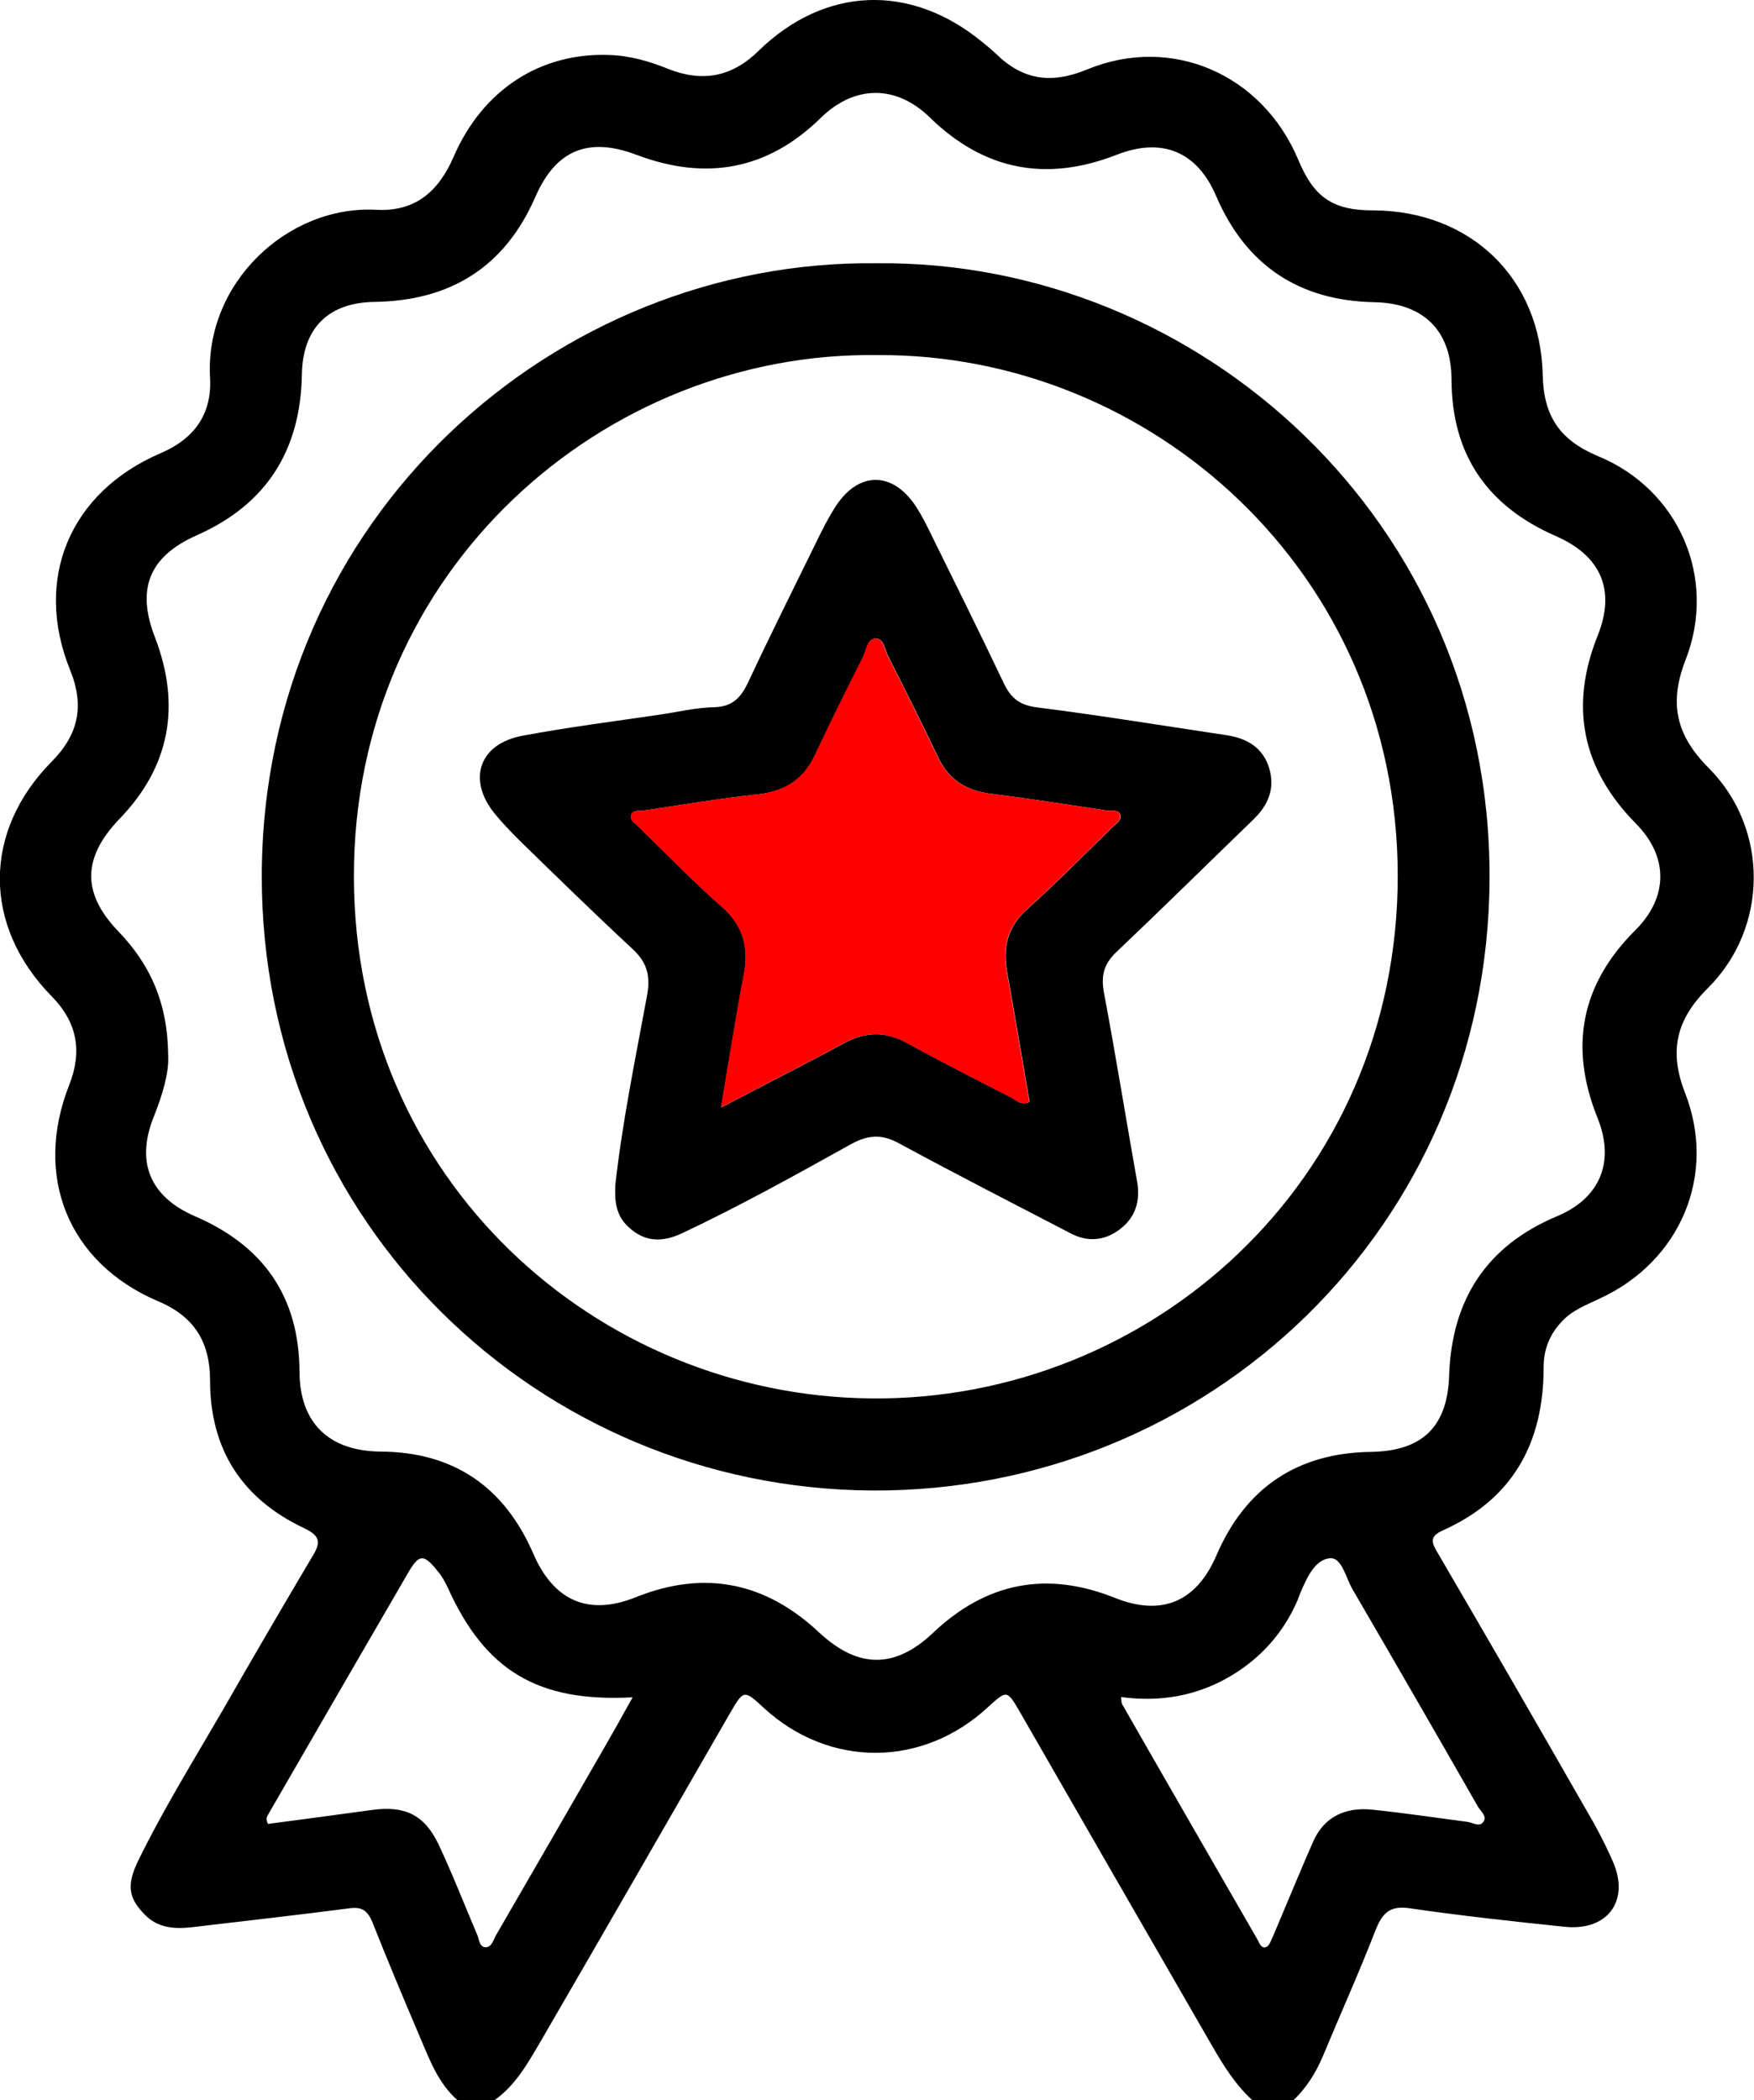
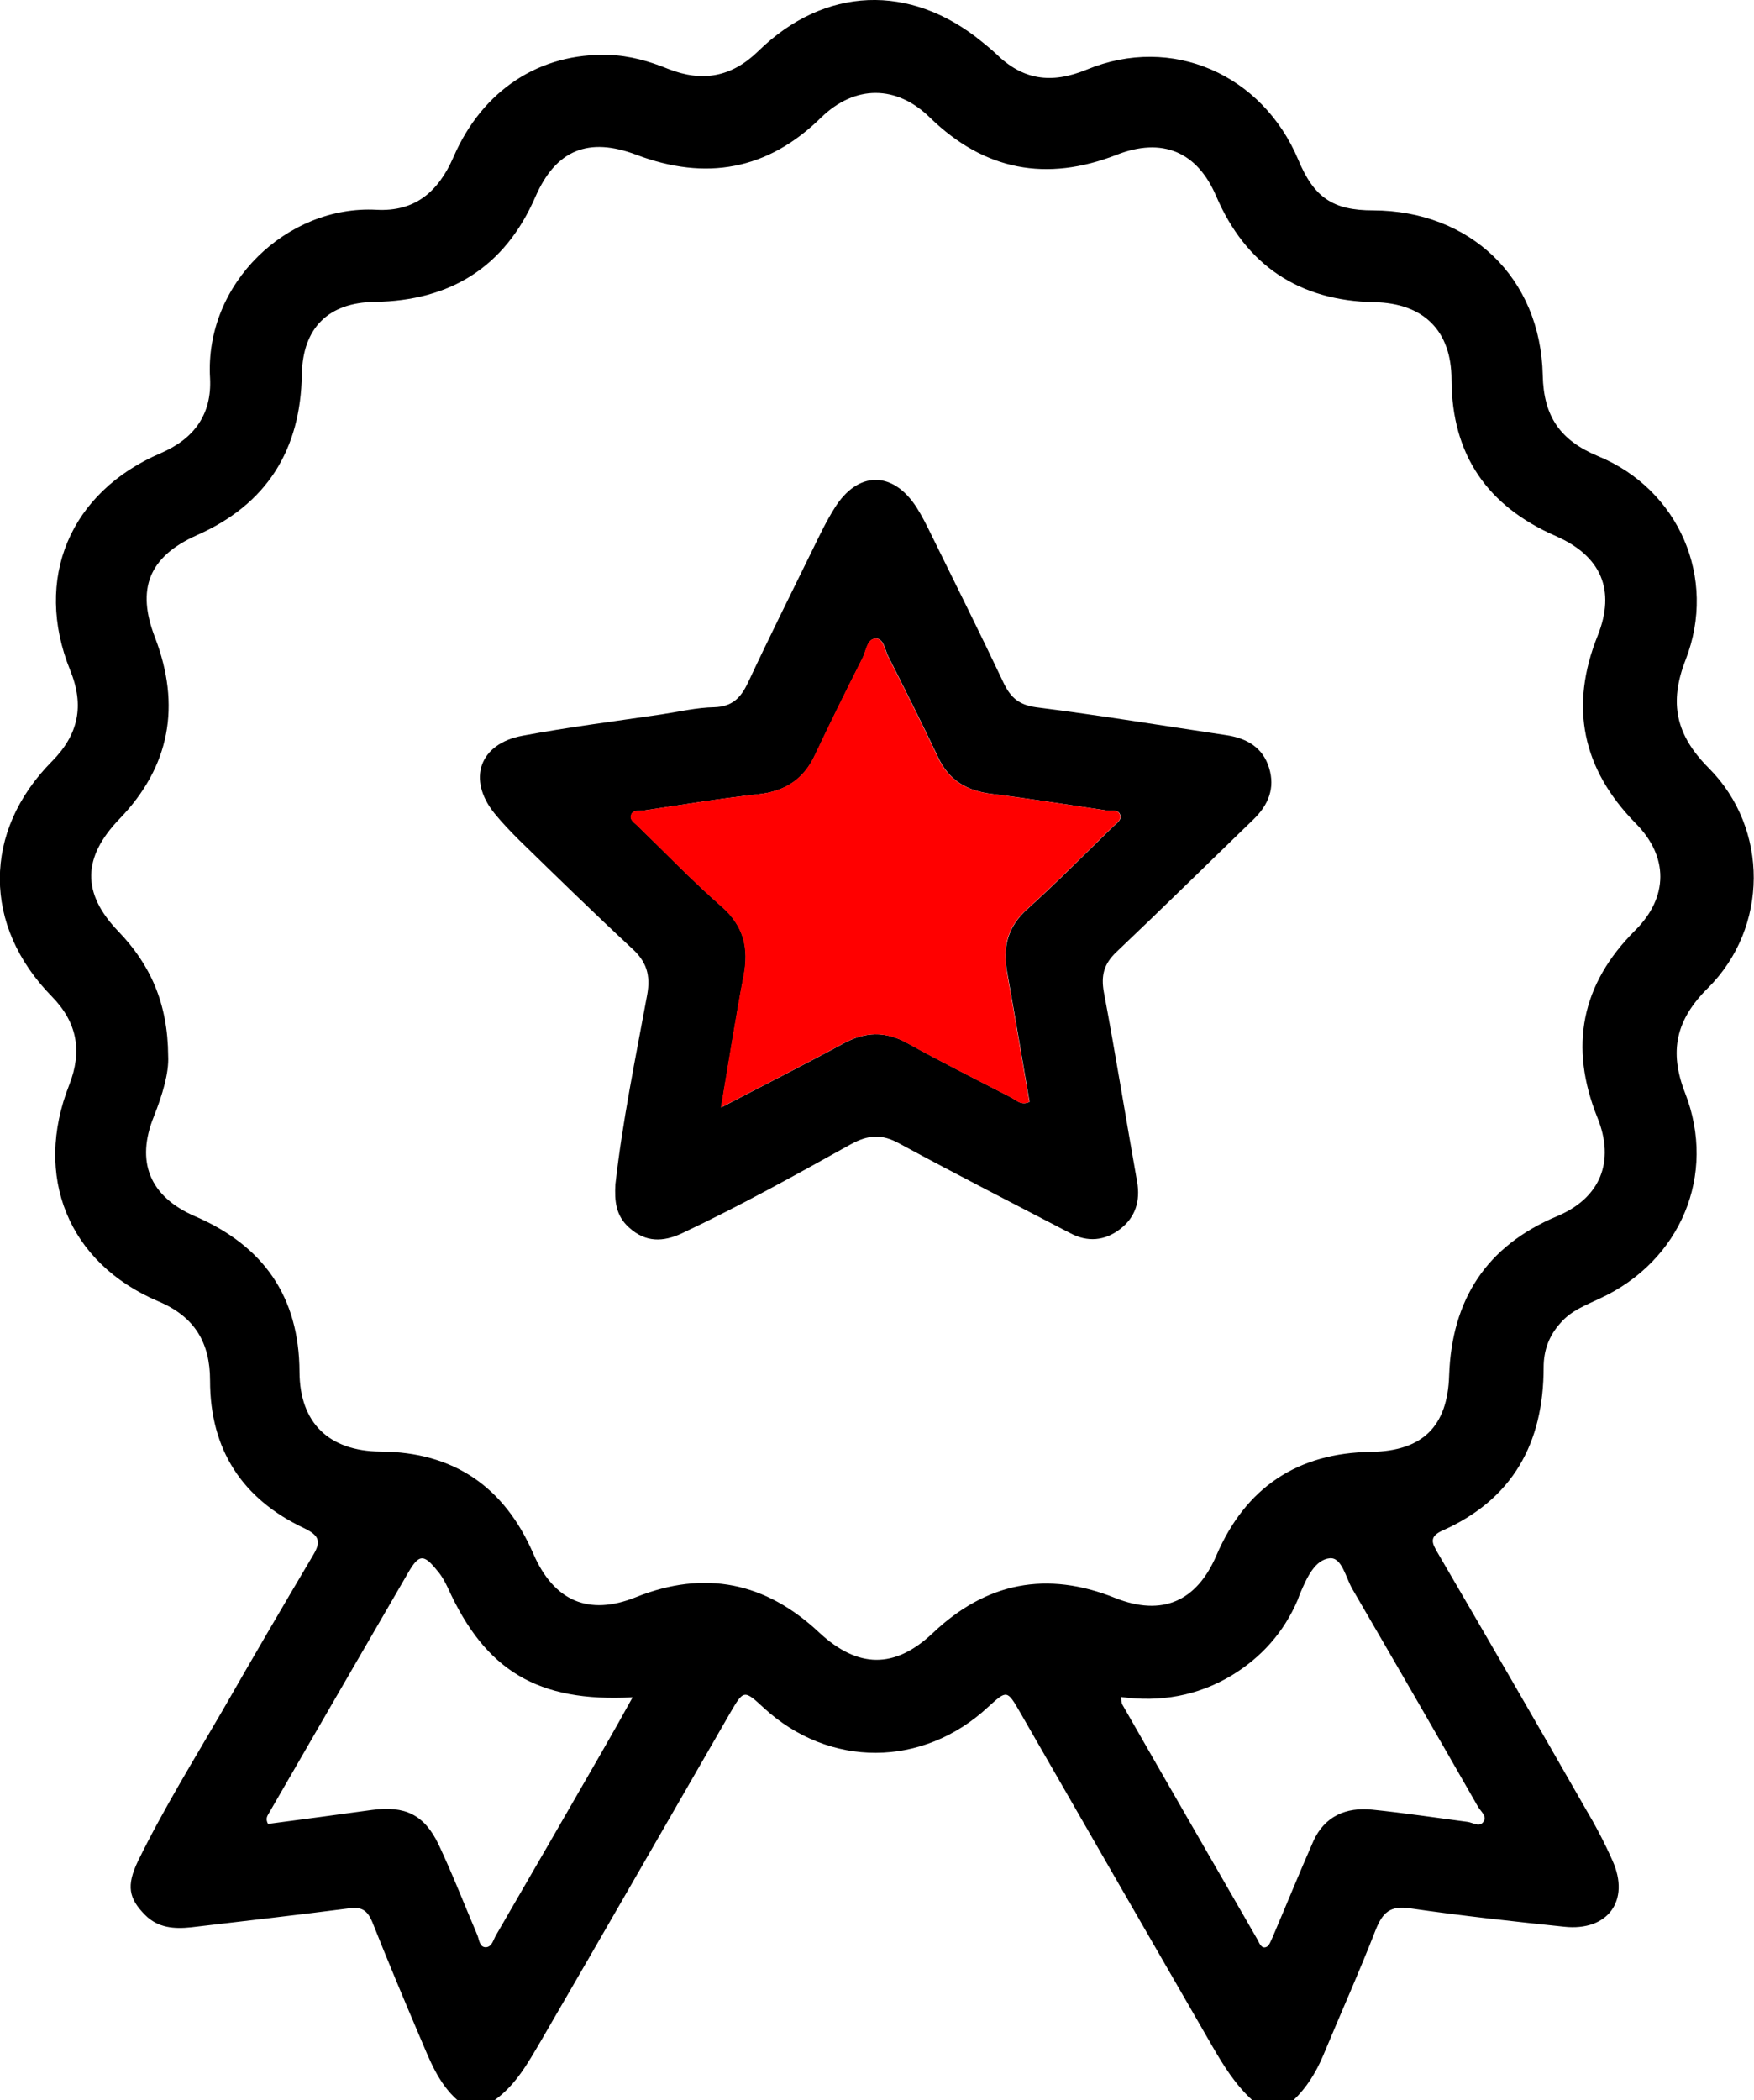
<svg xmlns="http://www.w3.org/2000/svg" id="Layer_2" data-name="Layer 2" viewBox="0 0 59.03 70.68">
  <defs>
    <style>
      .cls-1 {
        fill: red;
      }
    </style>
  </defs>
  <g id="Layer_1-2" data-name="Layer 1">
    <g>
      <path d="m57.51,25.85c-1.11-1.11-1.35-2.19-.78-3.65,1.07-2.75-.23-5.73-2.95-6.85-1.27-.53-1.83-1.33-1.86-2.72-.07-3.29-2.45-5.54-5.71-5.55-1.35,0-1.99-.43-2.52-1.71-1.21-2.87-4.25-4.21-7.11-3.03-1.21.5-2.17.35-3.07-.54-.15-.14-.31-.27-.47-.4-2.41-1.97-5.29-1.86-7.52.32-.9.88-1.89,1.05-3.03.6-.64-.26-1.3-.45-2-.47-2.31-.08-4.25,1.17-5.23,3.44-.51,1.17-1.3,1.84-2.59,1.77-2.98-.16-5.79,2.46-5.6,5.67.06,1.2-.52,2.03-1.66,2.52-3.06,1.31-4.29,4.23-3.05,7.3.49,1.2.28,2.17-.61,3.07-2.34,2.36-2.34,5.54,0,7.92.86.88,1.02,1.85.58,2.97-1.21,3.07-.04,5.99,2.99,7.28,1.24.52,1.75,1.4,1.75,2.67,0,2.33,1.09,3.99,3.17,4.97.52.25.57.46.29.92-1.02,1.72-2.03,3.45-3.02,5.18-.98,1.69-2.01,3.35-2.87,5.11-.39.82-.31,1.25.25,1.81.43.43.97.47,1.54.41,1.78-.21,3.55-.41,5.33-.64.42-.06.61.08.77.46.52,1.31,1.06,2.6,1.61,3.89.32.75.61,1.54,1.26,2.11h1.24c.72-.51,1.13-1.26,1.56-1.99,2.13-3.67,4.25-7.36,6.37-11.04.46-.79.47-.79,1.14-.17,2.2,2.02,5.34,2.01,7.54-.03.64-.58.64-.59,1.09.19,2.15,3.74,4.3,7.48,6.46,11.22.38.66.78,1.3,1.35,1.82h1.38c.44-.42.75-.92.99-1.48.59-1.42,1.22-2.82,1.78-4.26.23-.57.48-.82,1.15-.72,1.72.25,3.46.44,5.19.62,1.47.16,2.23-.88,1.63-2.22-.27-.61-.58-1.2-.92-1.77-1.64-2.87-3.3-5.74-4.97-8.6-.18-.31-.3-.53.16-.74,2.37-1.05,3.41-2.95,3.41-5.49,0-.58.18-1.07.57-1.5.36-.42.86-.6,1.34-.83,2.69-1.25,3.93-4.14,2.85-6.91-.55-1.41-.3-2.47.77-3.53,2.04-2.03,2.06-5.36.03-7.4ZM20.27,58.93c-1.19,2.07-2.38,4.13-3.58,6.2-.09.15-.13.39-.34.4-.22,0-.22-.26-.29-.42-.43-1.01-.83-2.04-1.3-3.04-.48-1-1.13-1.31-2.24-1.16-1.17.16-2.35.32-3.5.47-.09-.17-.03-.26.03-.36,1.56-2.7,3.12-5.4,4.69-8.1.36-.62.52-.63.97-.07.15.17.26.37.36.58,1.26,2.79,3.02,3.86,6.22,3.69-.37.67-.69,1.24-1.02,1.81Zm29.47,1.87c.09.15.3.32.2.48-.13.24-.37.05-.56.03-1.07-.14-2.13-.3-3.2-.41-.88-.09-1.6.22-1.98,1.06-.47,1.07-.91,2.15-1.37,3.23-.06.12-.11.29-.21.33-.16.07-.23-.11-.29-.23-1.52-2.64-3.05-5.29-4.56-7.93-.03-.05-.03-.13-.04-.25,1.33.18,2.57-.04,3.71-.72,1.01-.61,1.76-1.45,2.23-2.54.03-.08.06-.17.1-.26.21-.49.48-1.1.98-1.15.41-.04.54.65.76,1.03,1.42,2.44,2.83,4.88,4.23,7.33Zm5.3-29.5c-1.83,1.82-2.24,3.92-1.28,6.31.6,1.48.1,2.71-1.36,3.32-2.38,1-3.54,2.81-3.63,5.35-.05,1.73-.9,2.55-2.62,2.58-2.48.03-4.23,1.2-5.21,3.48-.67,1.56-1.83,2.06-3.4,1.44-2.31-.93-4.35-.53-6.15,1.18-1.28,1.21-2.52,1.19-3.82-.02-1.8-1.69-3.85-2.12-6.17-1.19-1.59.64-2.76.13-3.45-1.46-.97-2.24-2.67-3.43-5.15-3.44-1.73-.02-2.71-.96-2.72-2.68-.01-2.54-1.22-4.25-3.52-5.24-1.52-.66-2-1.83-1.38-3.36.29-.73.51-1.47.48-2.03-.01-1.79-.61-3.09-1.68-4.2-1.23-1.28-1.21-2.48.04-3.78,1.71-1.77,2.07-3.82,1.2-6.1-.64-1.64-.21-2.73,1.41-3.45,2.35-1.04,3.49-2.87,3.53-5.42.03-1.55.89-2.41,2.45-2.43,2.55-.04,4.38-1.17,5.41-3.54.69-1.58,1.79-2.02,3.4-1.41,2.33.88,4.41.52,6.21-1.25,1.14-1.11,2.54-1.11,3.67,0,1.83,1.78,3.92,2.17,6.28,1.25,1.53-.6,2.71-.11,3.35,1.39,1,2.33,2.79,3.52,5.32,3.57,1.65.03,2.6.95,2.6,2.61.01,2.54,1.22,4.26,3.51,5.26,1.53.67,2.02,1.82,1.41,3.35-.96,2.39-.52,4.49,1.28,6.32,1.11,1.12,1.1,2.48-.01,3.59Z" />
-       <path d="m29.49,8.86c-10.77-.13-20.65,8.52-20.68,20.6-.02,11.71,9.34,20.63,20.54,20.7,11.32.06,20.74-8.89,20.78-20.59.05-12.04-9.8-20.83-20.64-20.71Zm-.18,38.2c-9.23-.09-17.38-7.36-17.4-17.54-.02-10.39,8.47-17.7,17.62-17.57,9.21-.06,17.49,7.32,17.51,17.49.02,10.34-8.36,17.72-17.73,17.62Z" />
      <path d="m42.18,27.58c.51-.49.74-1.06.53-1.74-.21-.69-.76-1-1.44-1.1-2.14-.32-4.27-.67-6.41-.94-.56-.08-.84-.32-1.07-.79-.81-1.71-1.65-3.39-2.48-5.08-.14-.29-.29-.58-.46-.85-.8-1.25-1.99-1.24-2.77.03-.27.43-.49.89-.71,1.34-.74,1.51-1.49,3.01-2.2,4.53-.24.5-.52.8-1.13.82-.59.01-1.18.15-1.77.24-1.56.23-3.14.43-4.69.72-1.45.27-1.86,1.47-.94,2.61.26.32.55.62.84.91,1.25,1.22,2.5,2.44,3.78,3.63.5.45.64.9.52,1.57-.39,2.12-.83,4.24-1.07,6.38-.03.55.01,1.05.46,1.45.56.51,1.15.49,1.79.19,1.93-.91,3.8-1.95,5.67-2.99.58-.32,1.05-.36,1.65-.02,1.9,1.03,3.82,2.01,5.74,3.01.58.31,1.16.26,1.68-.14.52-.4.68-.95.57-1.59-.38-2.13-.72-4.26-1.12-6.38-.1-.56,0-.95.42-1.35,1.55-1.47,3.07-2.97,4.61-4.46Zm-7.59,3c-.69.61-.85,1.31-.69,2.16.26,1.45.5,2.89.75,4.34-.28.14-.46-.07-.64-.16-1.17-.6-2.34-1.19-3.48-1.82-.74-.41-1.42-.38-2.15.02-1.31.71-2.64,1.38-4.11,2.15.27-1.59.49-3.01.76-4.43.18-.93.01-1.68-.75-2.34-.98-.86-1.89-1.81-2.83-2.72-.09-.09-.25-.18-.21-.33.04-.21.25-.15.4-.17,1.29-.19,2.58-.41,3.88-.55.91-.1,1.54-.51,1.92-1.34.52-1.1,1.06-2.19,1.61-3.28.11-.23.14-.63.44-.62.25,0,.29.37.4.59.57,1.13,1.14,2.26,1.68,3.4.37.79.98,1.14,1.83,1.24,1.29.16,2.59.37,3.88.56.15.02.36-.05.42.14.06.18-.12.28-.23.39-.96.93-1.89,1.88-2.88,2.77Z" />
      <path class="cls-1" d="m37.46,27.81c-.96.93-1.89,1.88-2.88,2.77-.69.61-.85,1.31-.69,2.16.26,1.45.5,2.89.75,4.34-.28.14-.46-.07-.64-.16-1.17-.6-2.34-1.19-3.48-1.82-.74-.41-1.42-.38-2.15.02-1.31.71-2.64,1.38-4.11,2.15.27-1.59.49-3.01.76-4.43.18-.93.01-1.68-.75-2.34-.98-.86-1.89-1.81-2.83-2.72-.09-.09-.25-.18-.21-.33.04-.21.25-.15.4-.17,1.29-.19,2.58-.41,3.88-.55.91-.1,1.54-.51,1.92-1.34.52-1.1,1.06-2.19,1.61-3.28.11-.23.14-.63.44-.62.25,0,.29.37.4.59.57,1.13,1.14,2.26,1.68,3.4.37.79.98,1.14,1.83,1.24,1.29.16,2.59.37,3.88.56.15.02.36-.05.42.14.06.18-.12.28-.23.39Z" />
    </g>
  </g>
</svg>